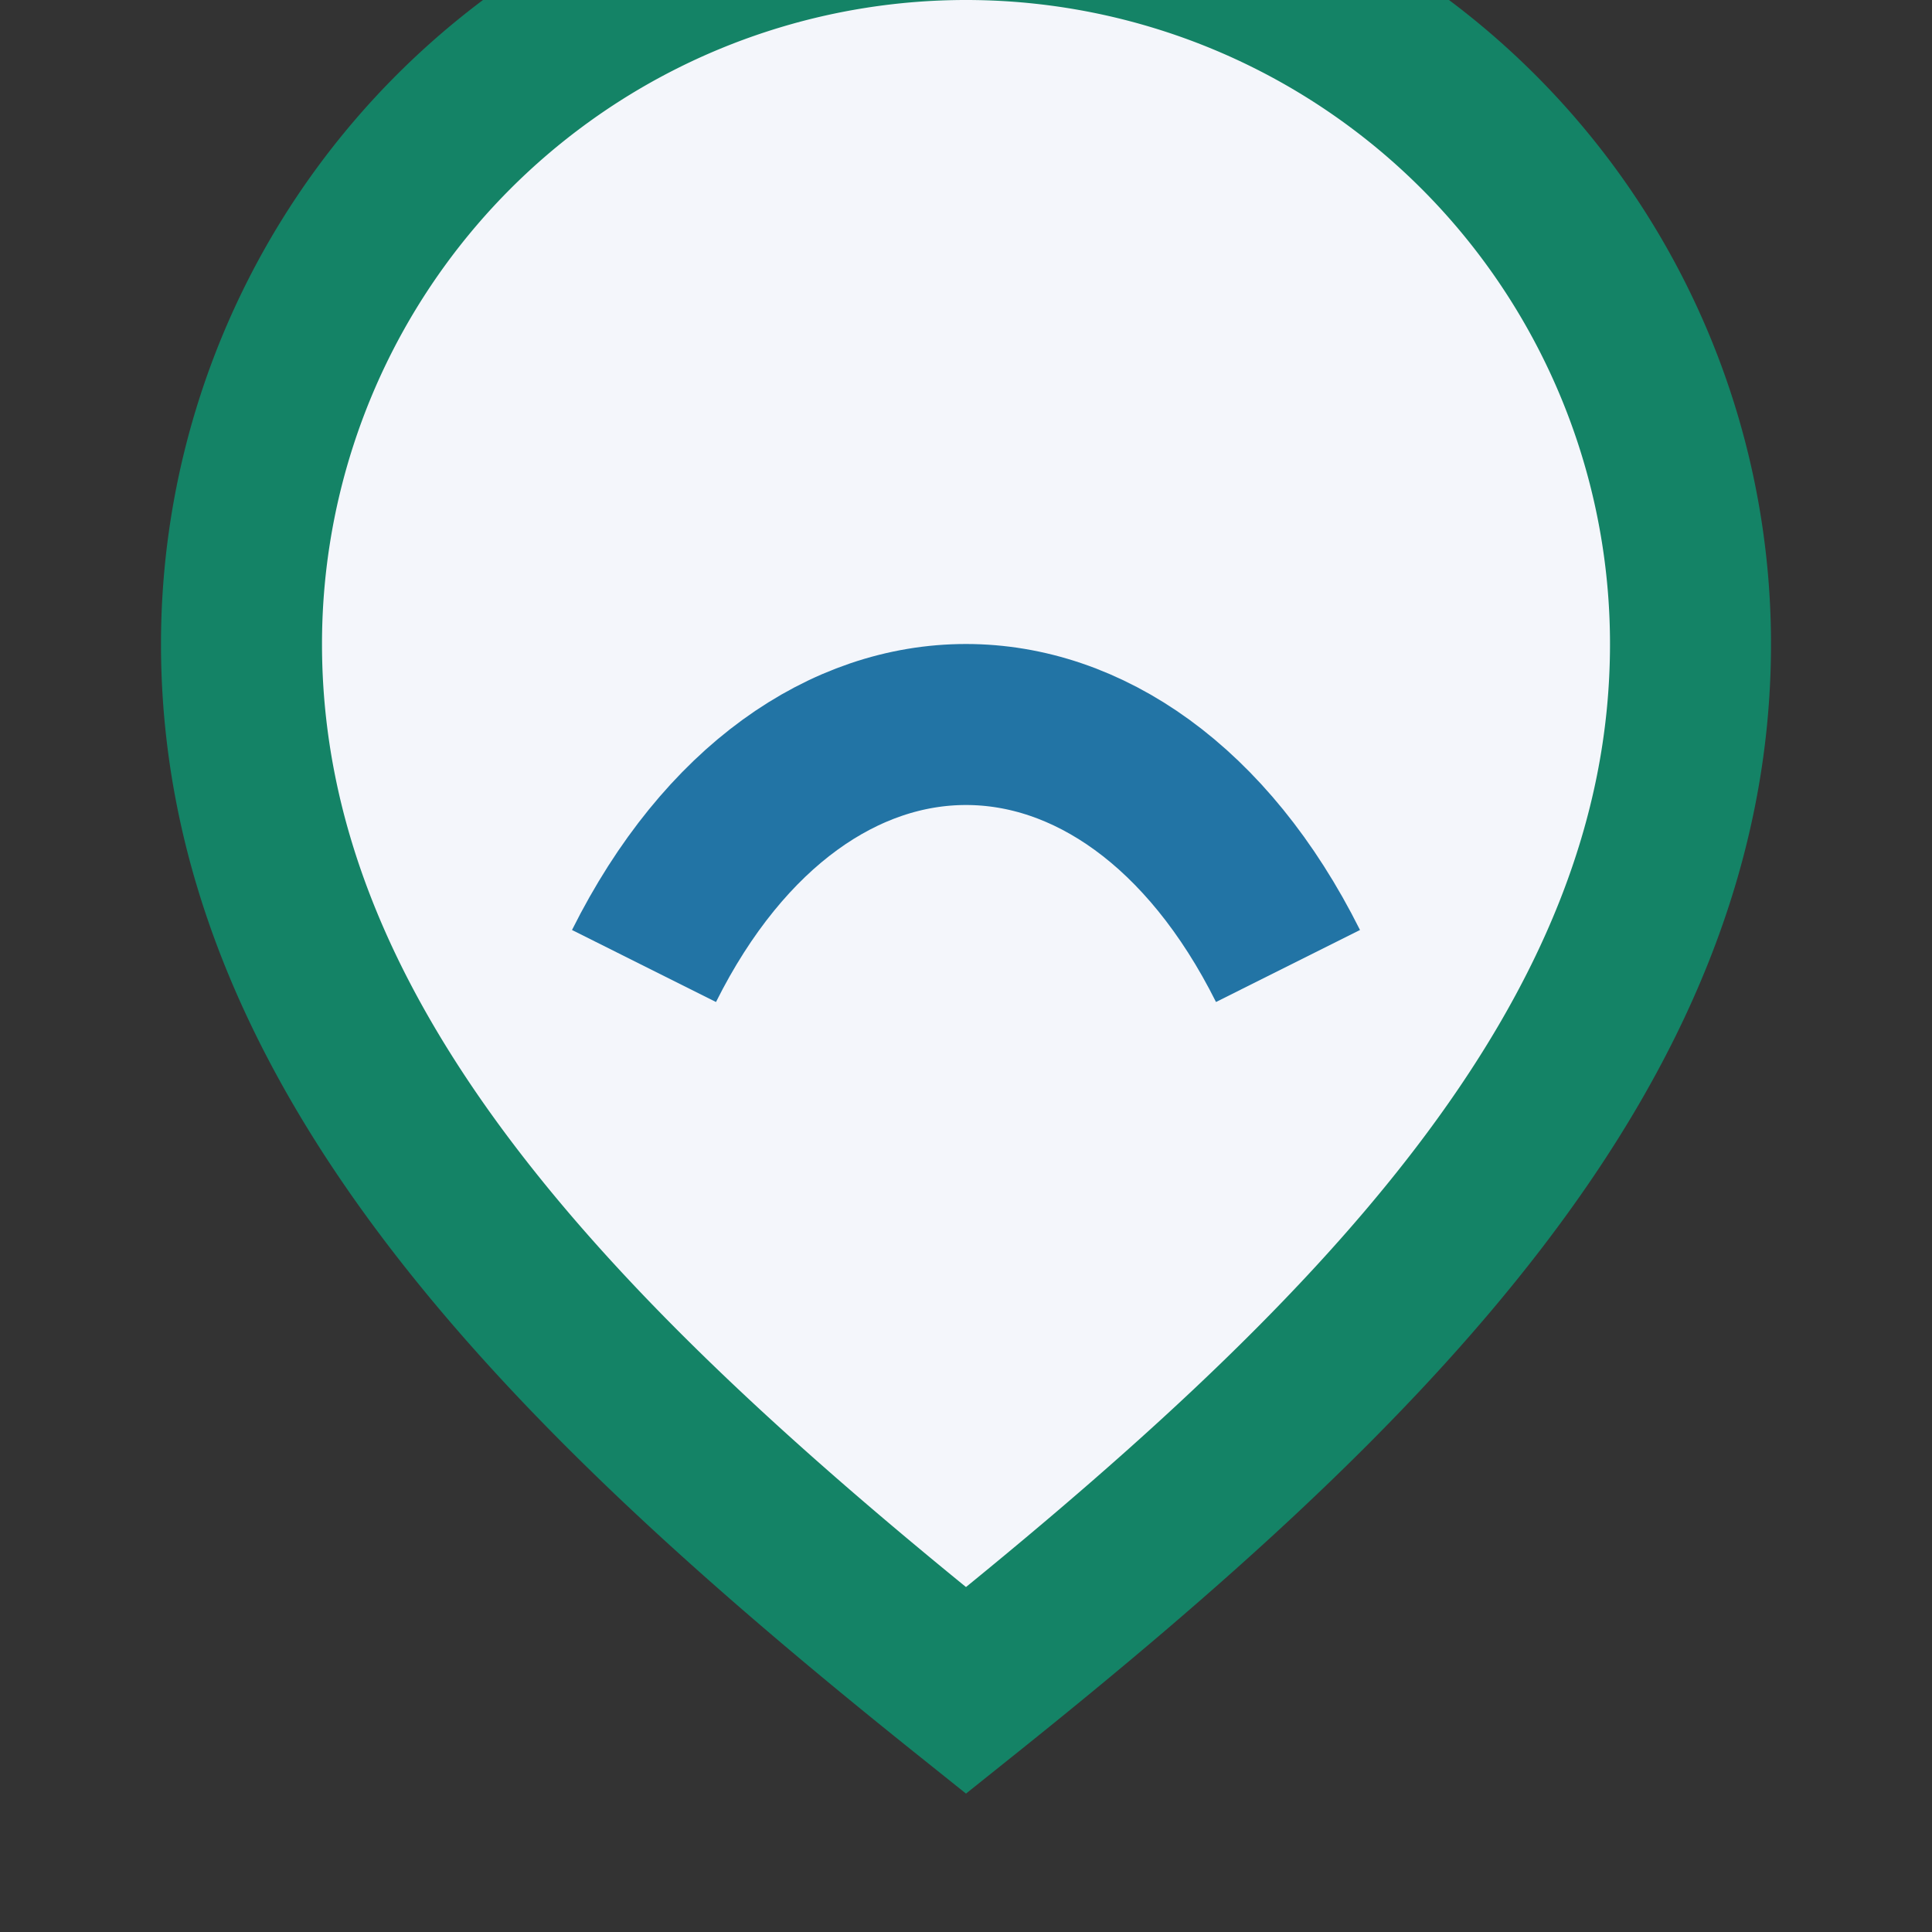
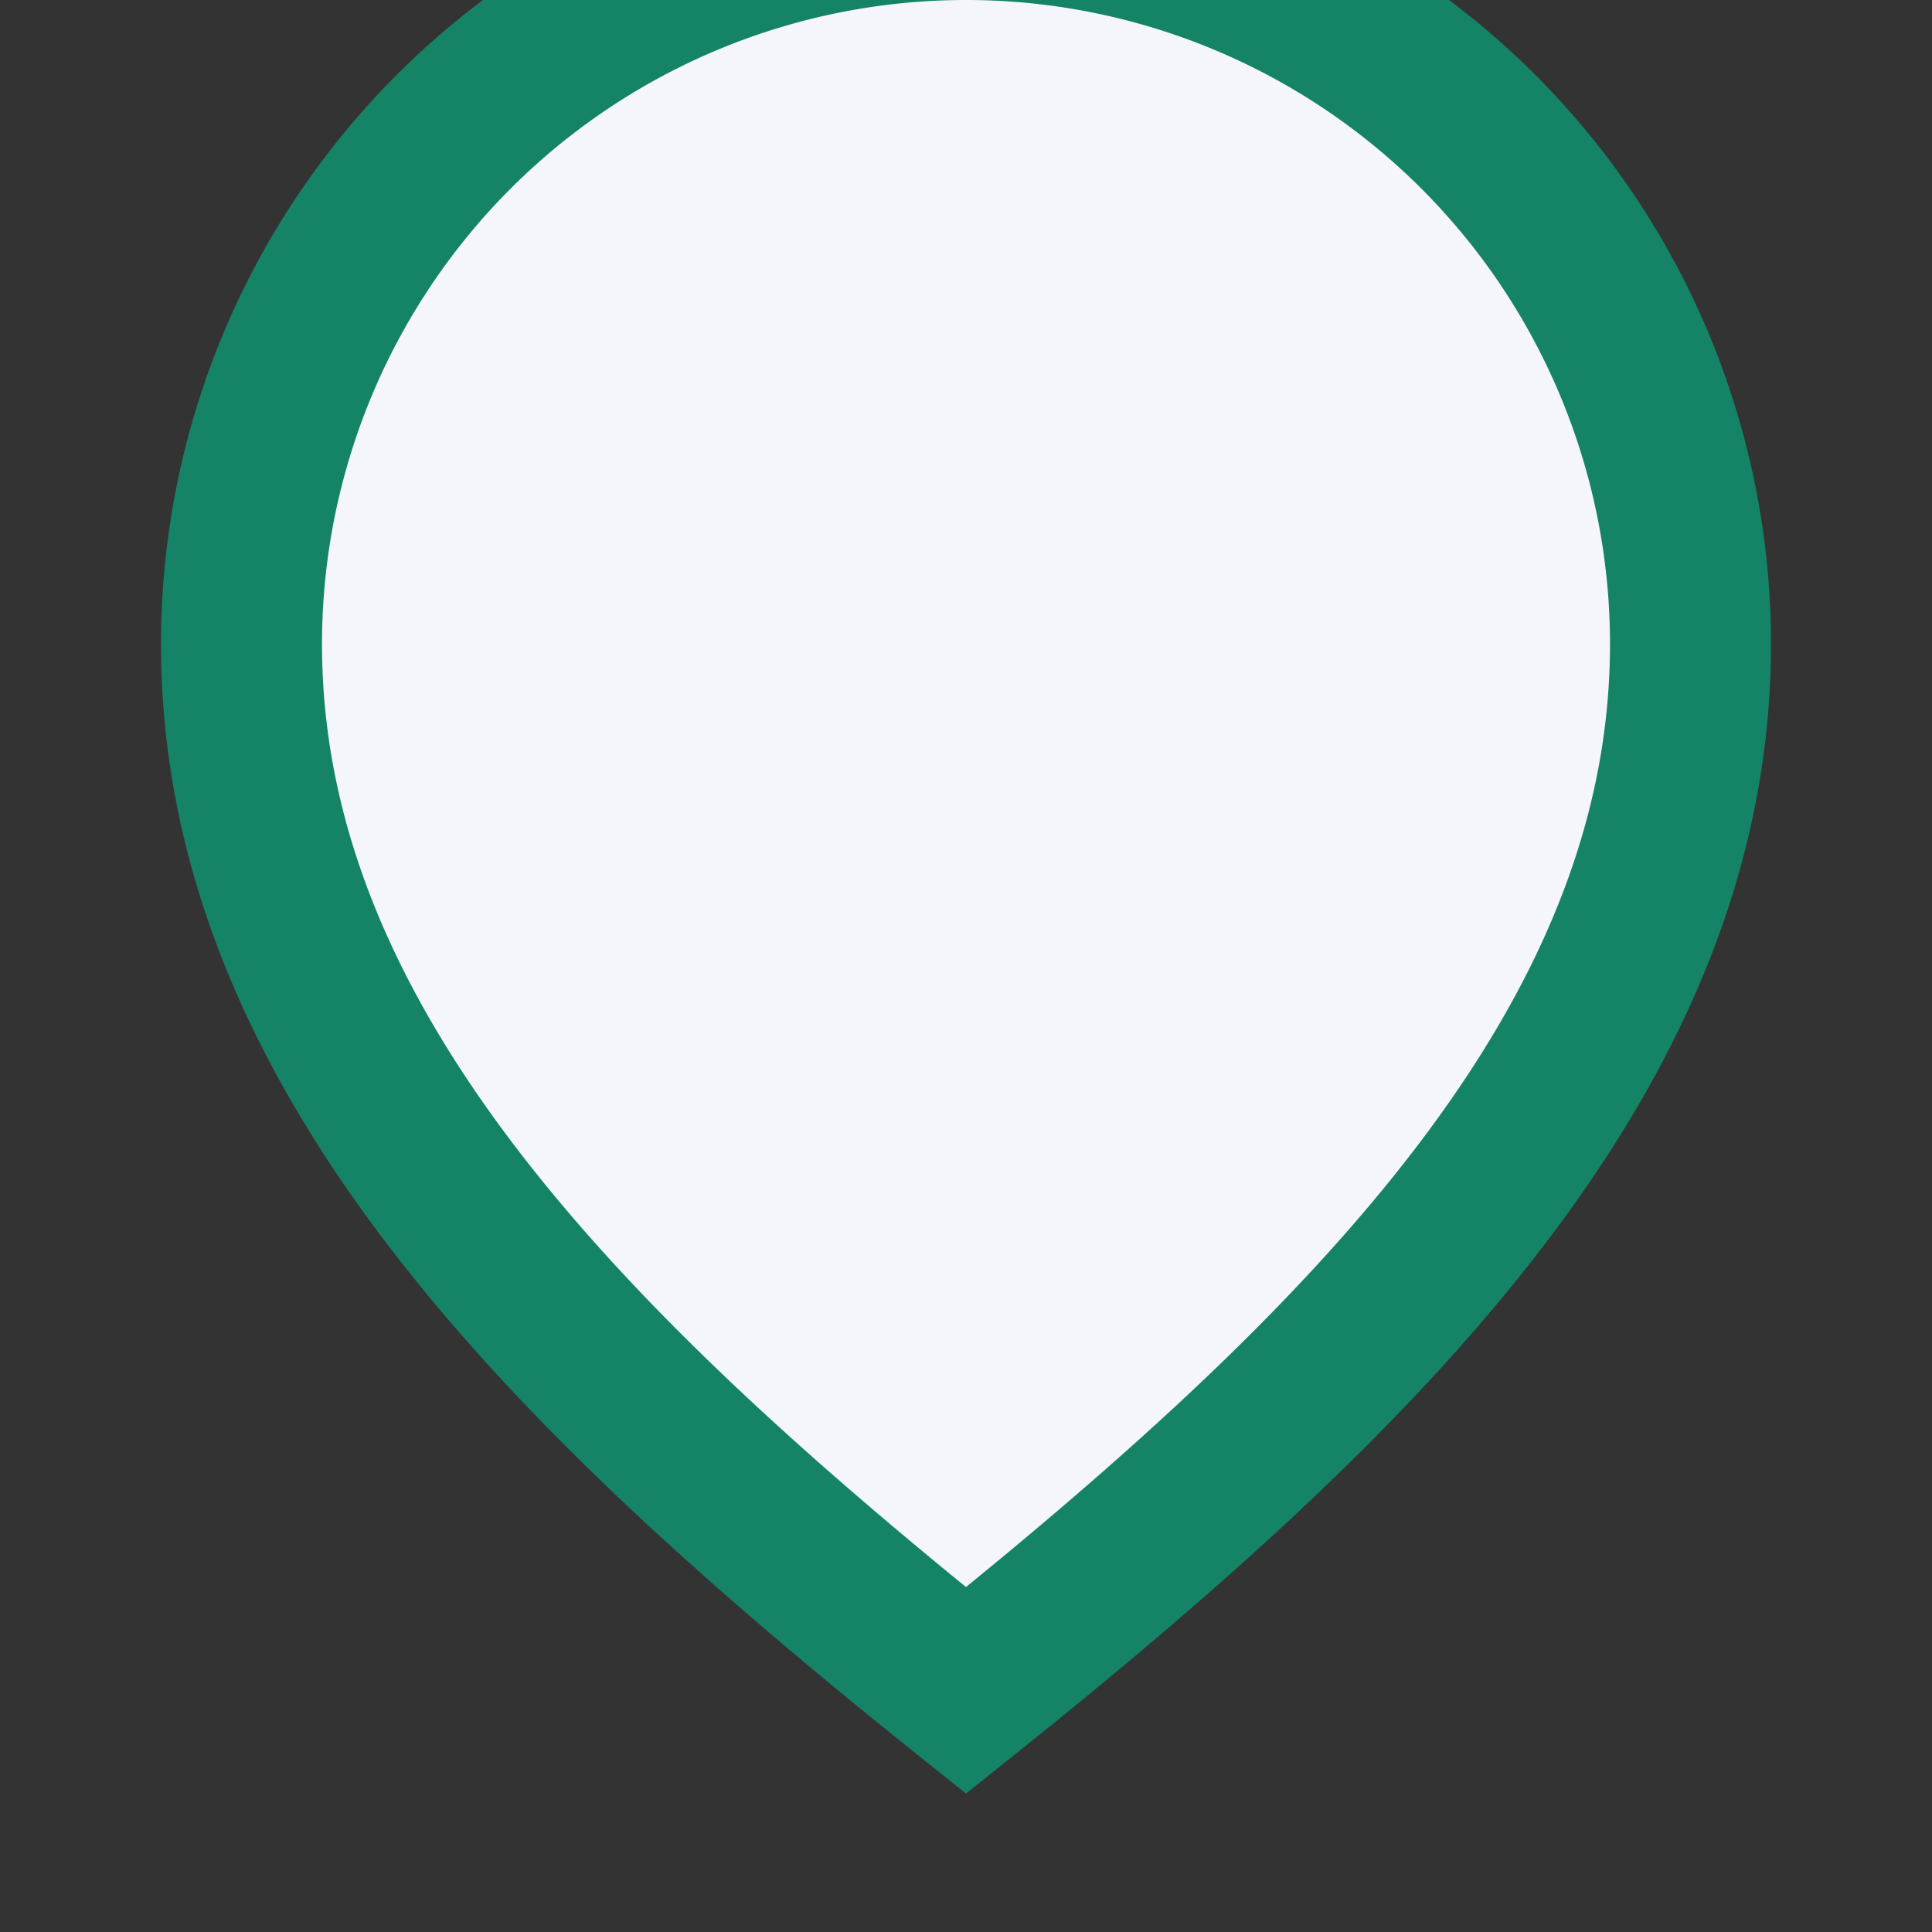
<svg xmlns="http://www.w3.org/2000/svg" width="24" height="24" viewBox="0 0 24 24">
  <rect x="0" y="0" width="24" height="24" fill="#333333" stroke="none" />
  <path d="M12 21C7 17 3 13 3 8a9 9 0 0 1 18 0c0 5-4 9-9 13z" fill="#F4F6FB" stroke="#148366" stroke-width="2" />
-   <path d="M8 12c2-4 6-4 8 0" fill="none" stroke="#2274A5" stroke-width="2" />
</svg>